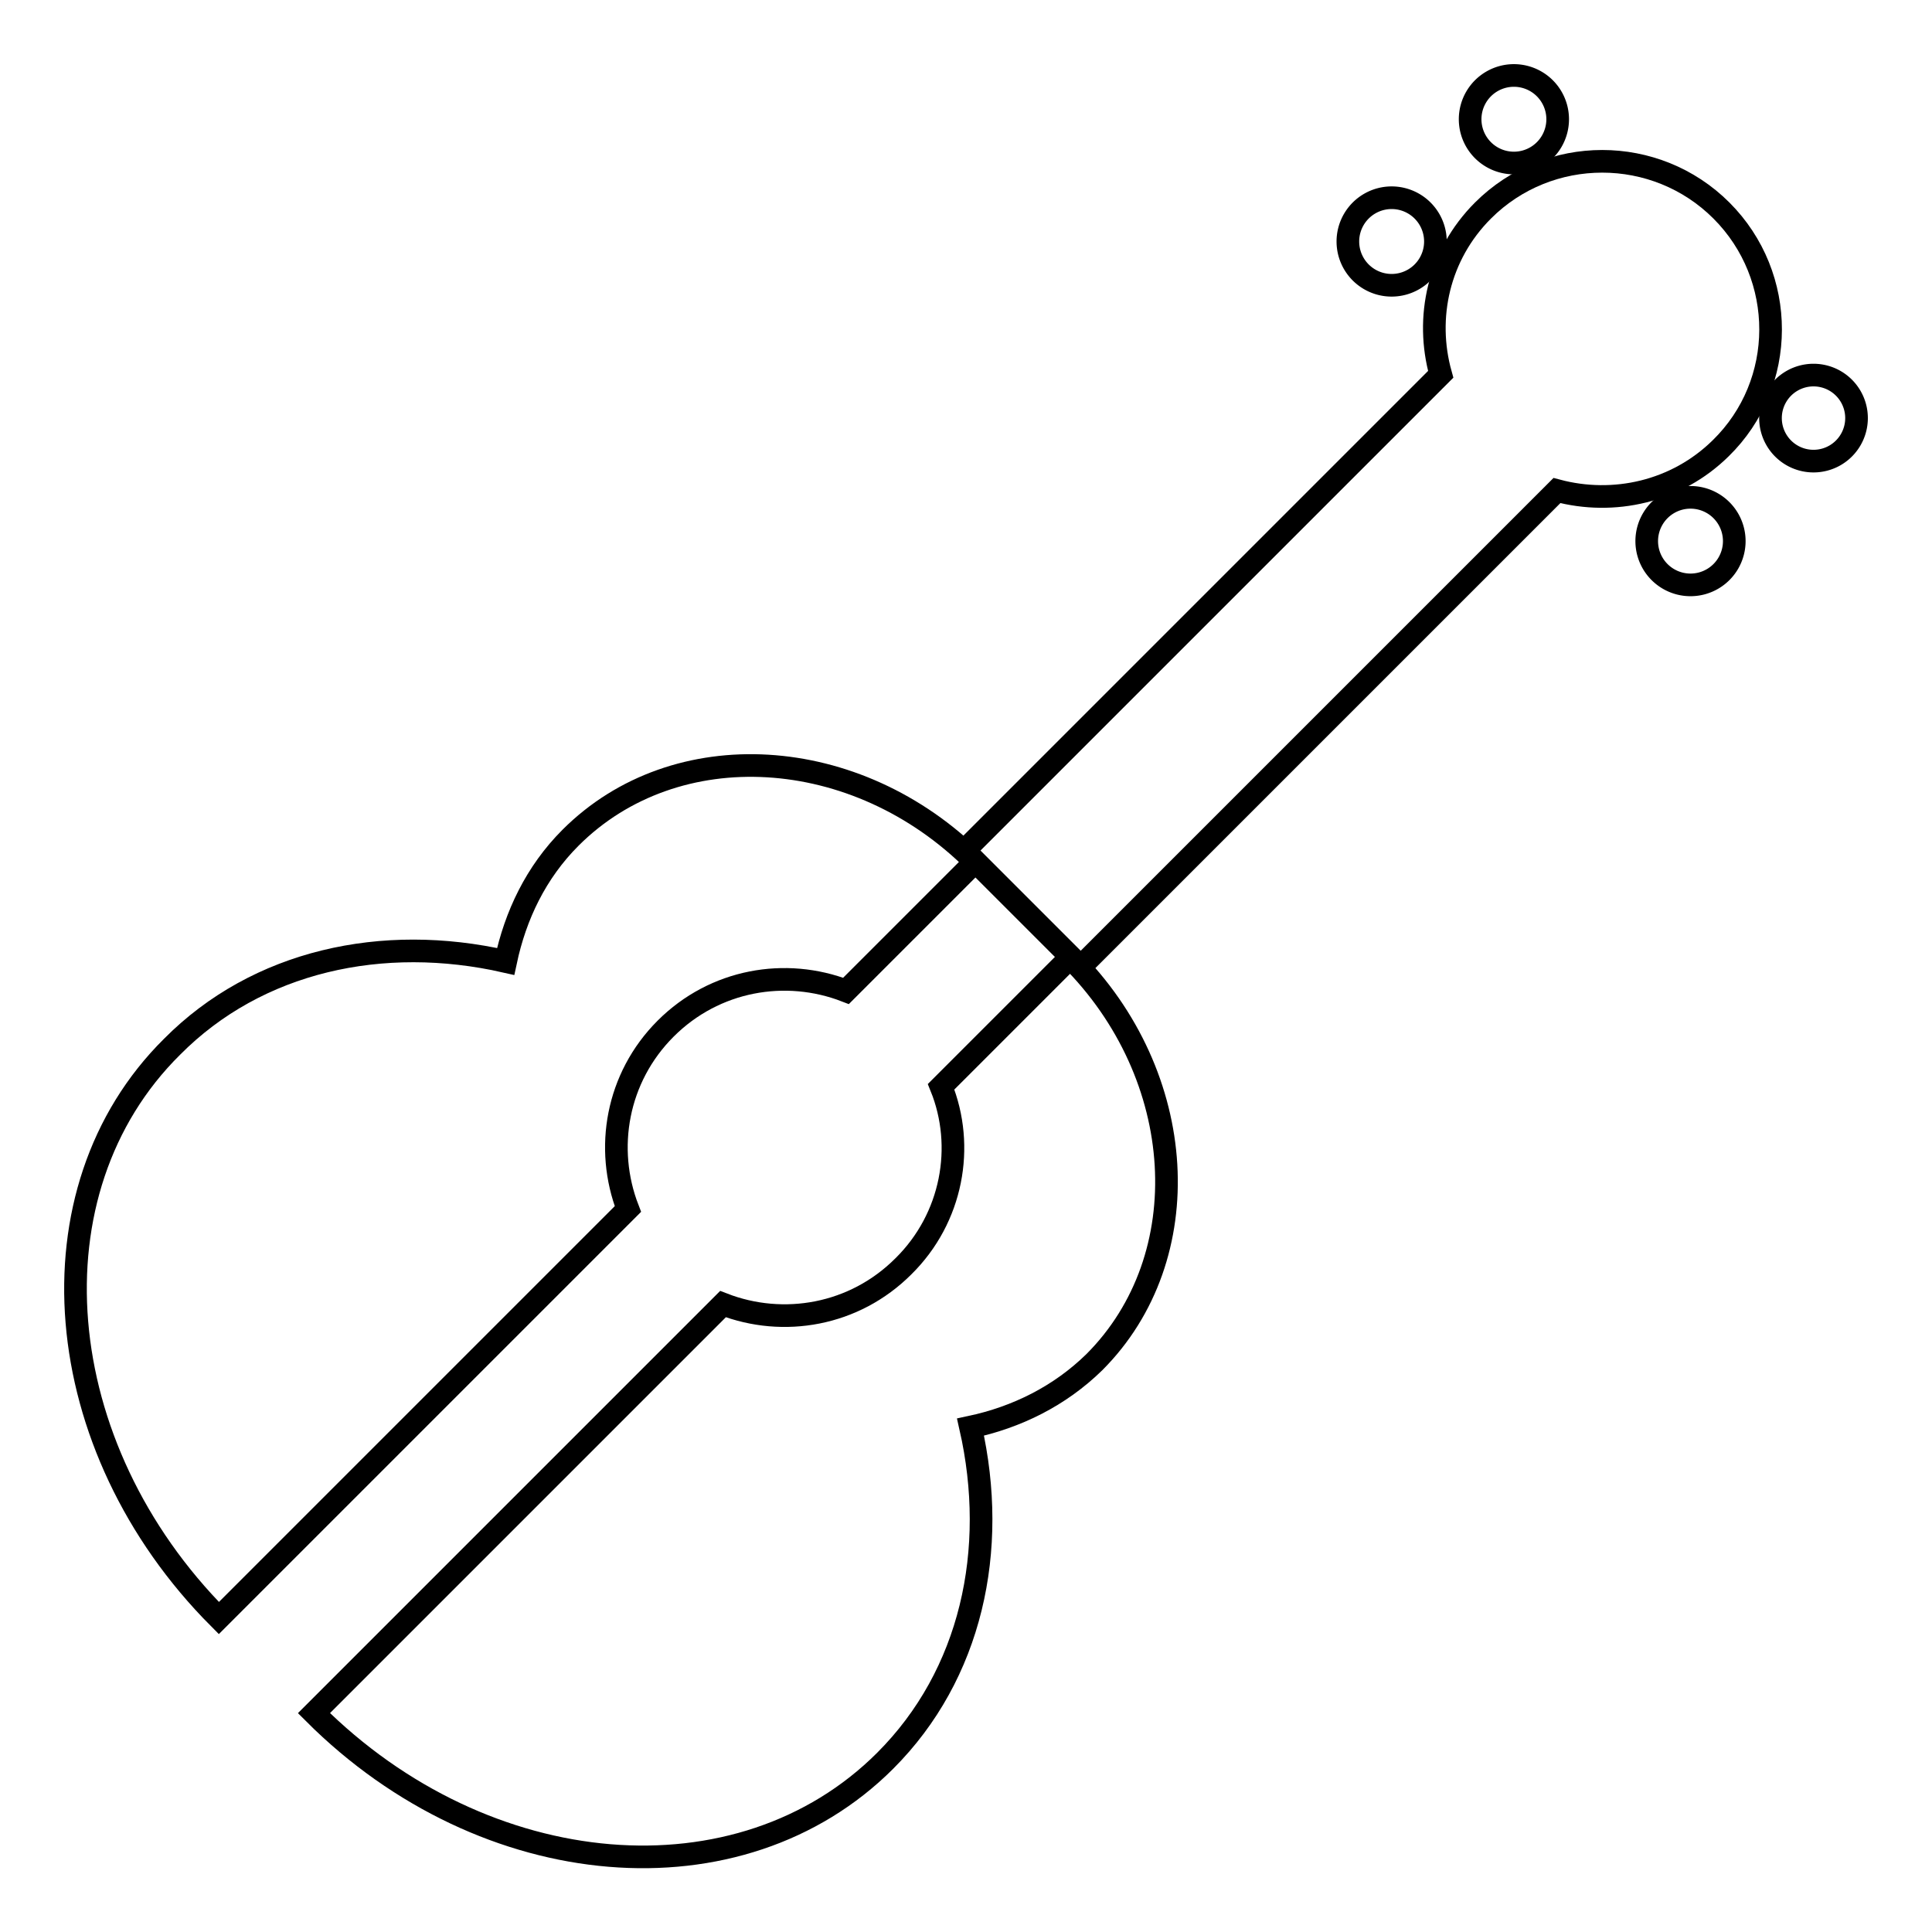
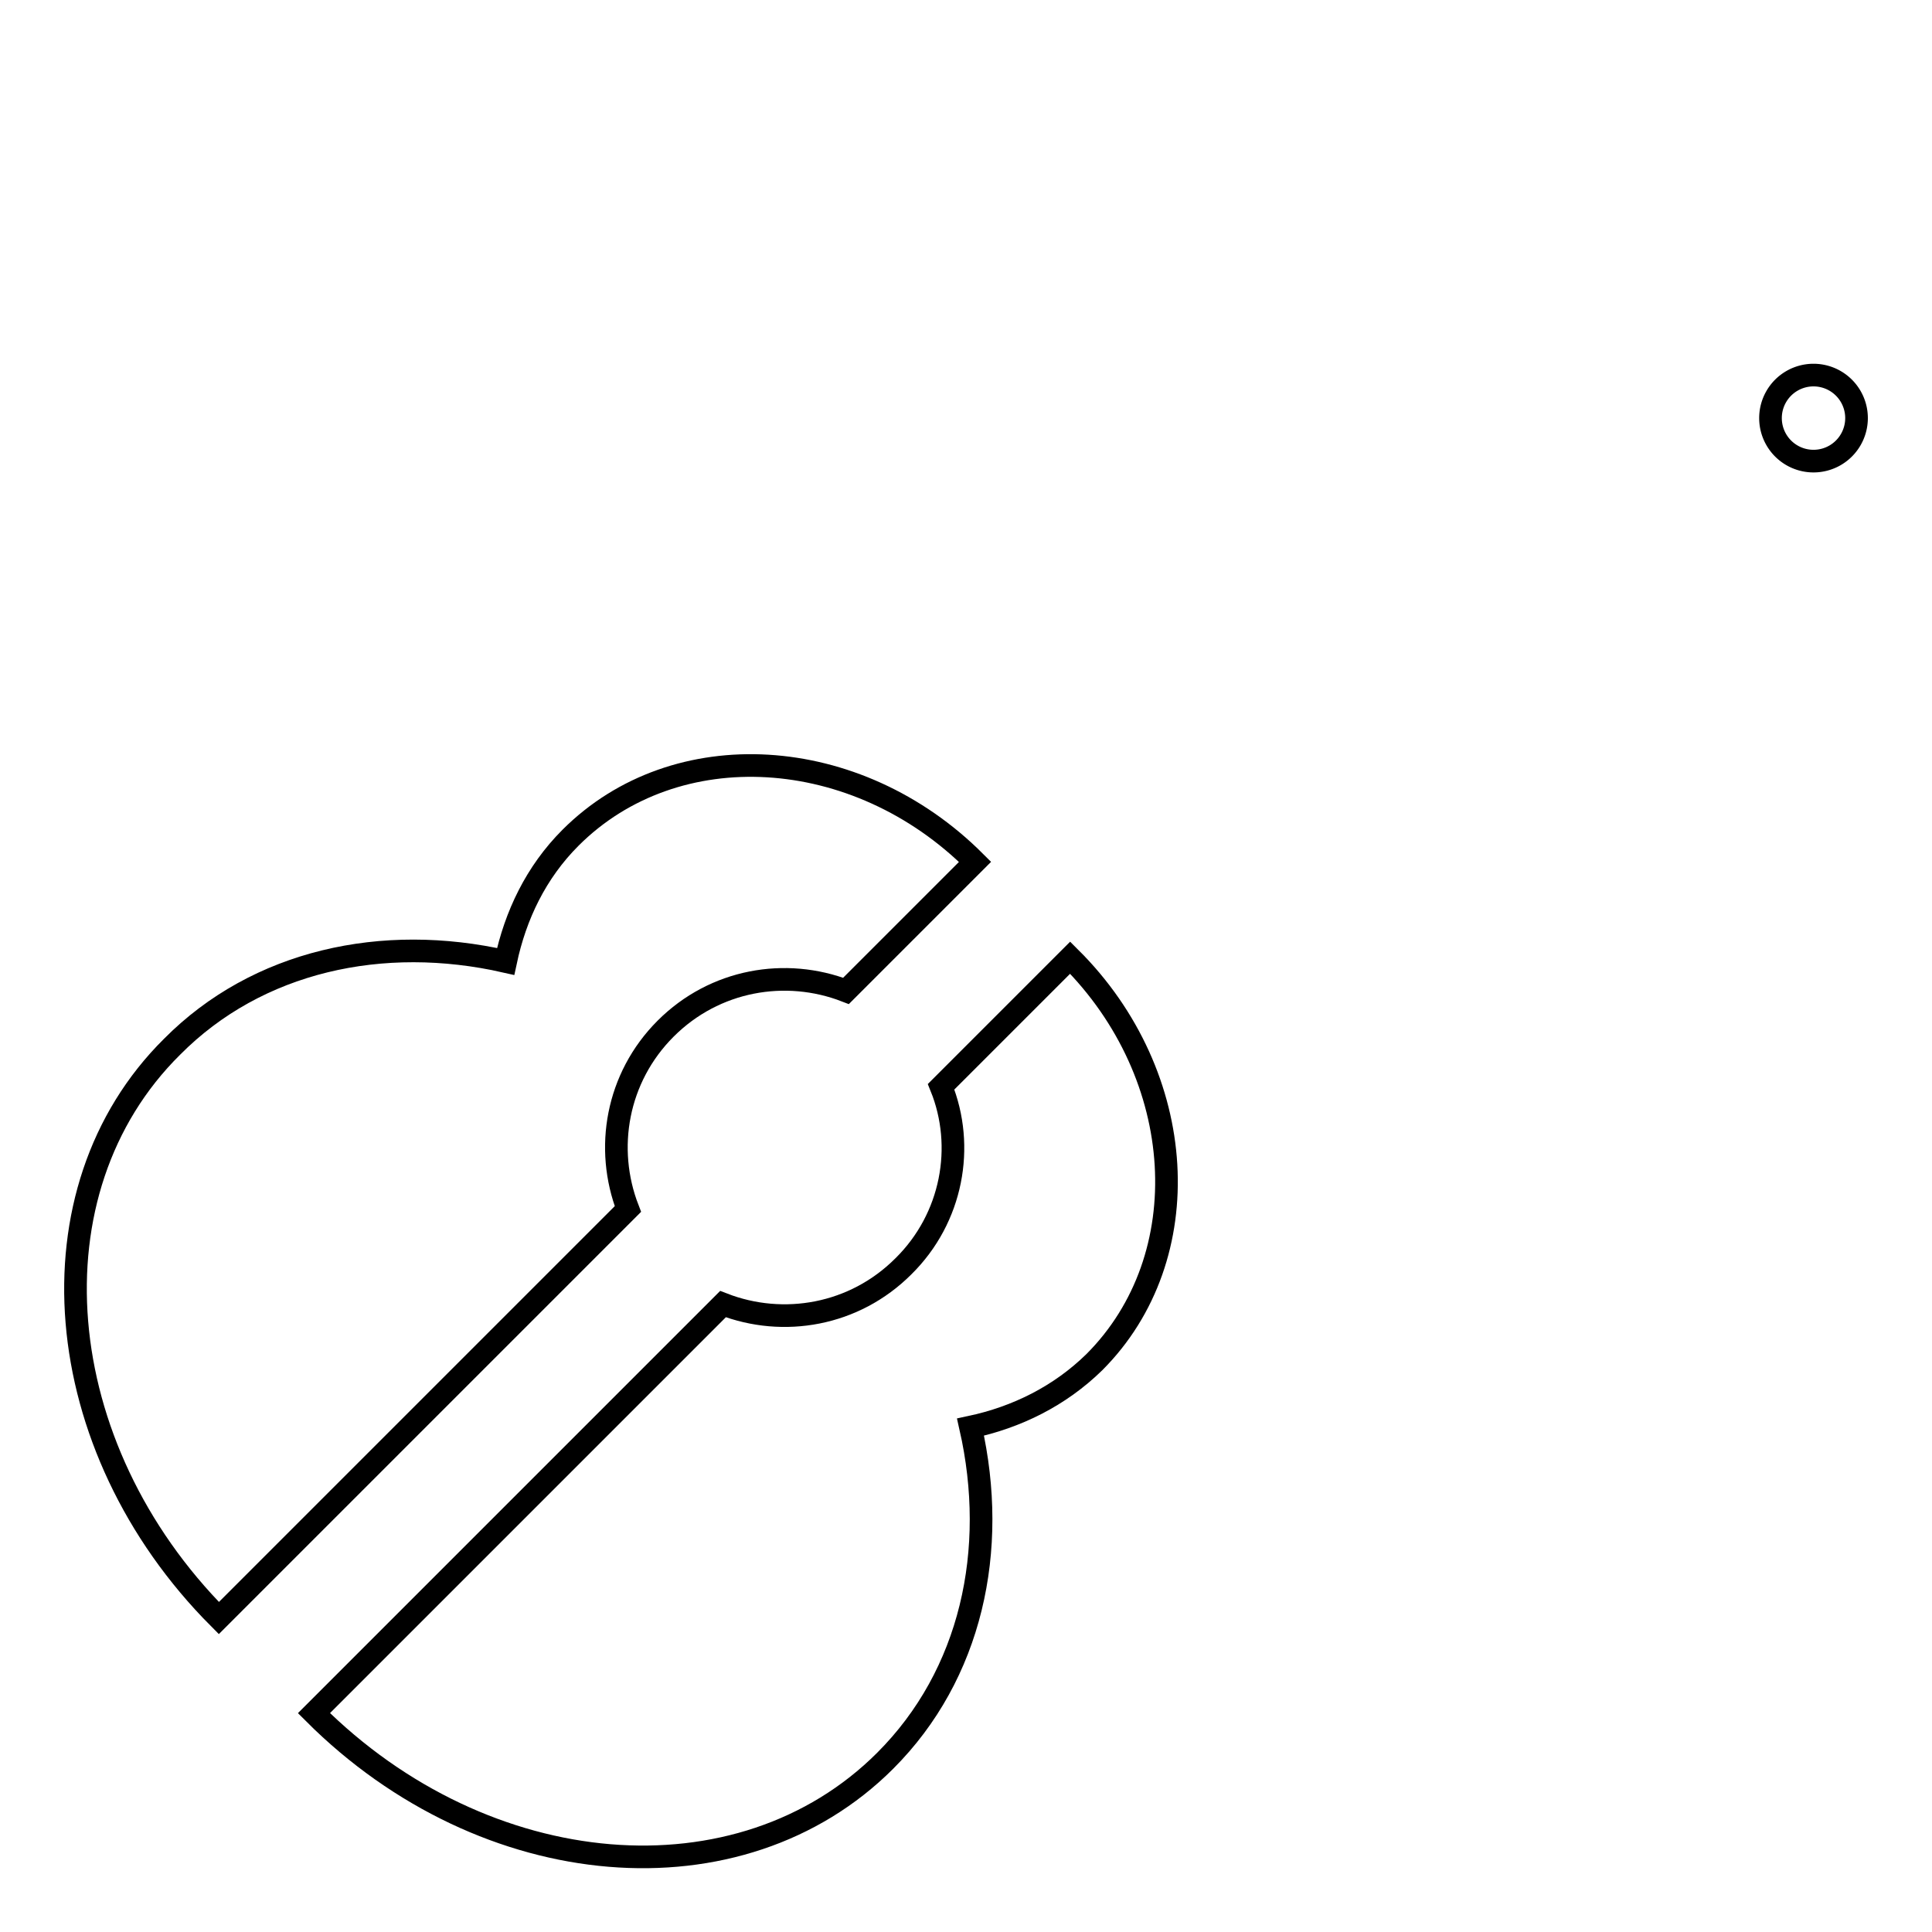
<svg xmlns="http://www.w3.org/2000/svg" version="1.1" x="0px" y="0px" viewBox="0 0 256 256" enable-background="new 0 0 256 256" xml:space="preserve">
  <g>
    <g>
      <g>
        <g>
-           <path stroke-width="3" fill-opacity="0" stroke="#000000" d="M228.1,27.9c-8.7-8.7-22.9-8.7-31.6,0c-5.9,5.9-7.7,14.2-5.6,21.7l-63.1,63.1l1.4,1.4l12.6,12.6l1.4,1.4l63.1-63.1c7.5,2,15.8,0.2,21.7-5.6C236.8,50.8,236.8,36.6,228.1,27.9z" />
          <path stroke-width="3" fill-opacity="0" stroke="#000000" d="M75.6,111c-4.6,4.6-7.3,10.3-8.6,16.4c-16.3-3.7-32.9-0.1-44.2,11.3C3.5,157.8,6.4,191.7,29,214.4l54.2-54.2c-3.1-8-1.5-17.4,5-23.9c6.5-6.5,15.9-8.1,23.9-5l17.1-17.1C113.5,98.5,89.5,97.1,75.6,111z" />
          <path stroke-width="3" fill-opacity="0" stroke="#000000" d="M119.7,167.8c-6.5,6.5-15.9,8.1-23.9,5L41.6,227c22.7,22.7,56.5,25.5,75.7,6.3c11.4-11.4,15-27.9,11.3-44.2c6.1-1.3,11.8-4.1,16.4-8.6c13.9-13.9,12.5-38-3.2-53.6l-17.1,17.1C127.9,151.9,126.2,161.4,119.7,167.8z" />
-           <path stroke-width="3" fill-opacity="0" stroke="#000000" d="M194.8 15.8a5.8 5.8 0 1 0 11.6 0a5.8 5.8 0 1 0 -11.6 0z" />
-           <path stroke-width="3" fill-opacity="0" stroke="#000000" d="M178.6 32a5.8 5.8 0 1 0 11.6 0a5.8 5.8 0 1 0 -11.6 0z" />
          <path stroke-width="3" fill-opacity="0" stroke="#000000" d="M234.6 55.4a5.7 5.7 0 1 0 11.4 0a5.7 5.7 0 1 0 -11.4 0z" />
-           <path stroke-width="3" fill-opacity="0" stroke="#000000" d="M218.2 71.7a5.8 5.8 0 1 0 11.6 0a5.8 5.8 0 1 0 -11.6 0z" />
        </g>
      </g>
      <g />
      <g />
      <g />
      <g />
      <g />
      <g />
      <g />
      <g />
      <g />
      <g />
      <g />
      <g />
      <g />
      <g />
      <g />
    </g>
  </g>
</svg>